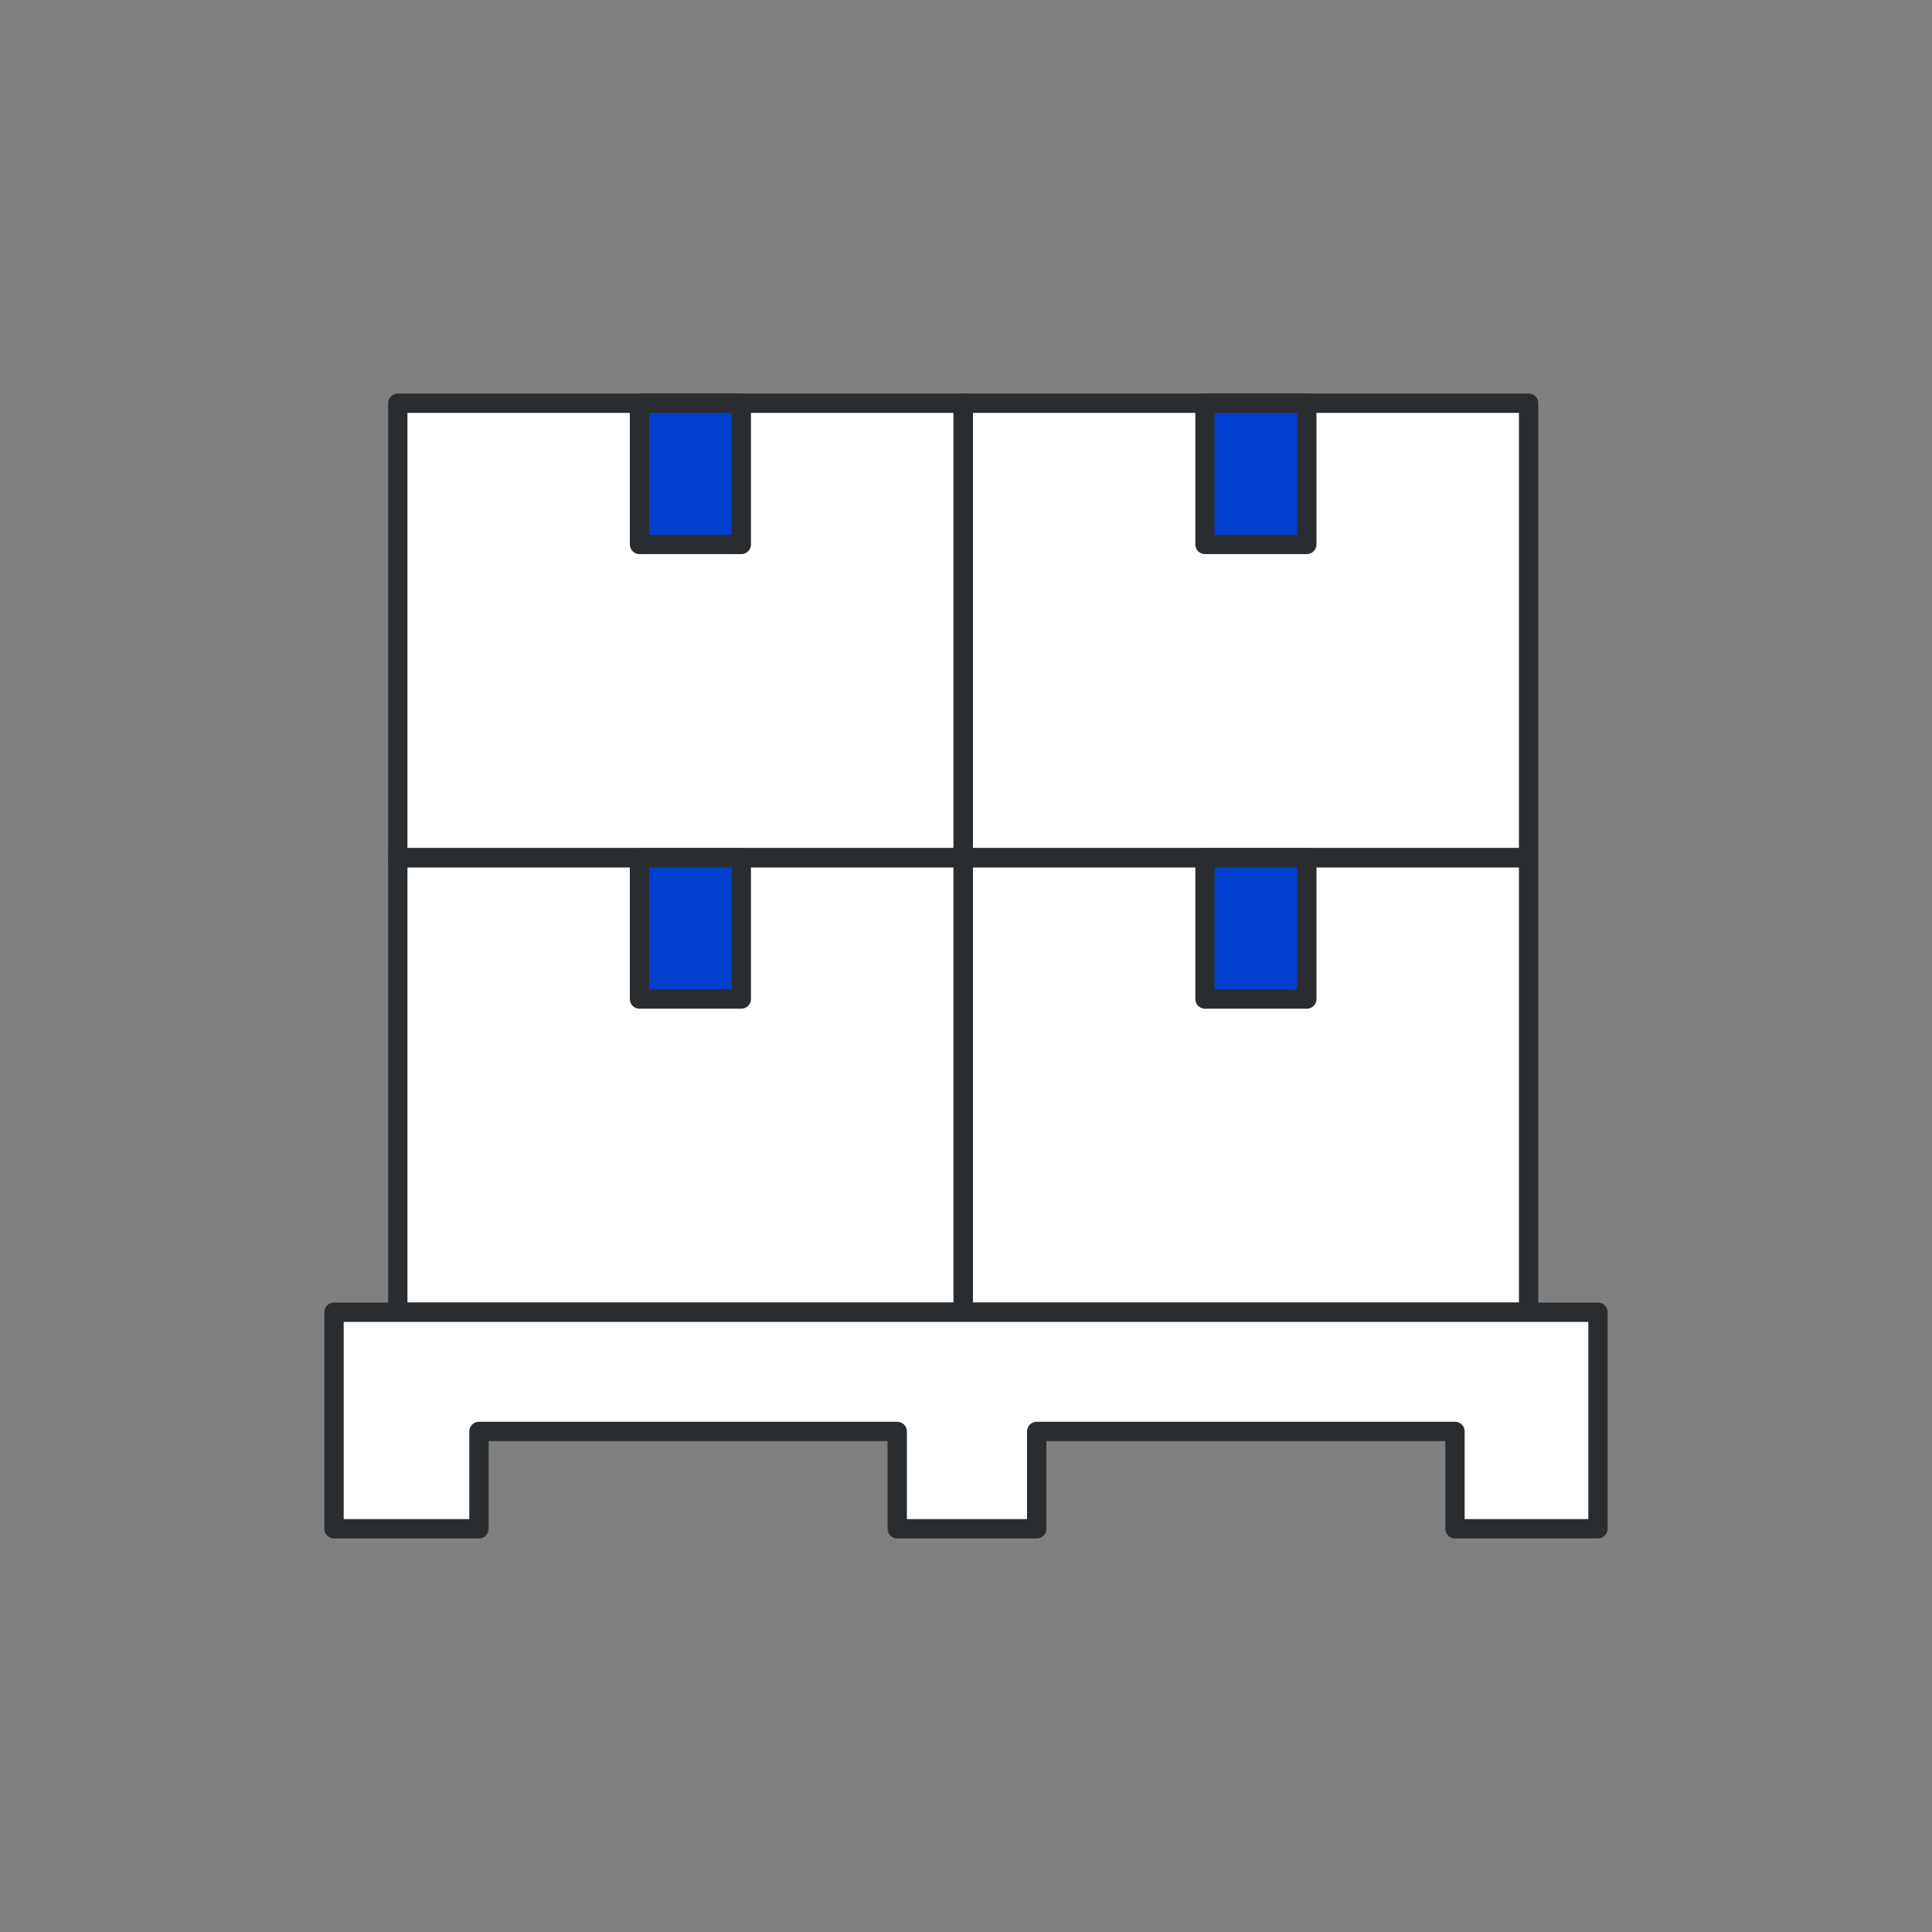
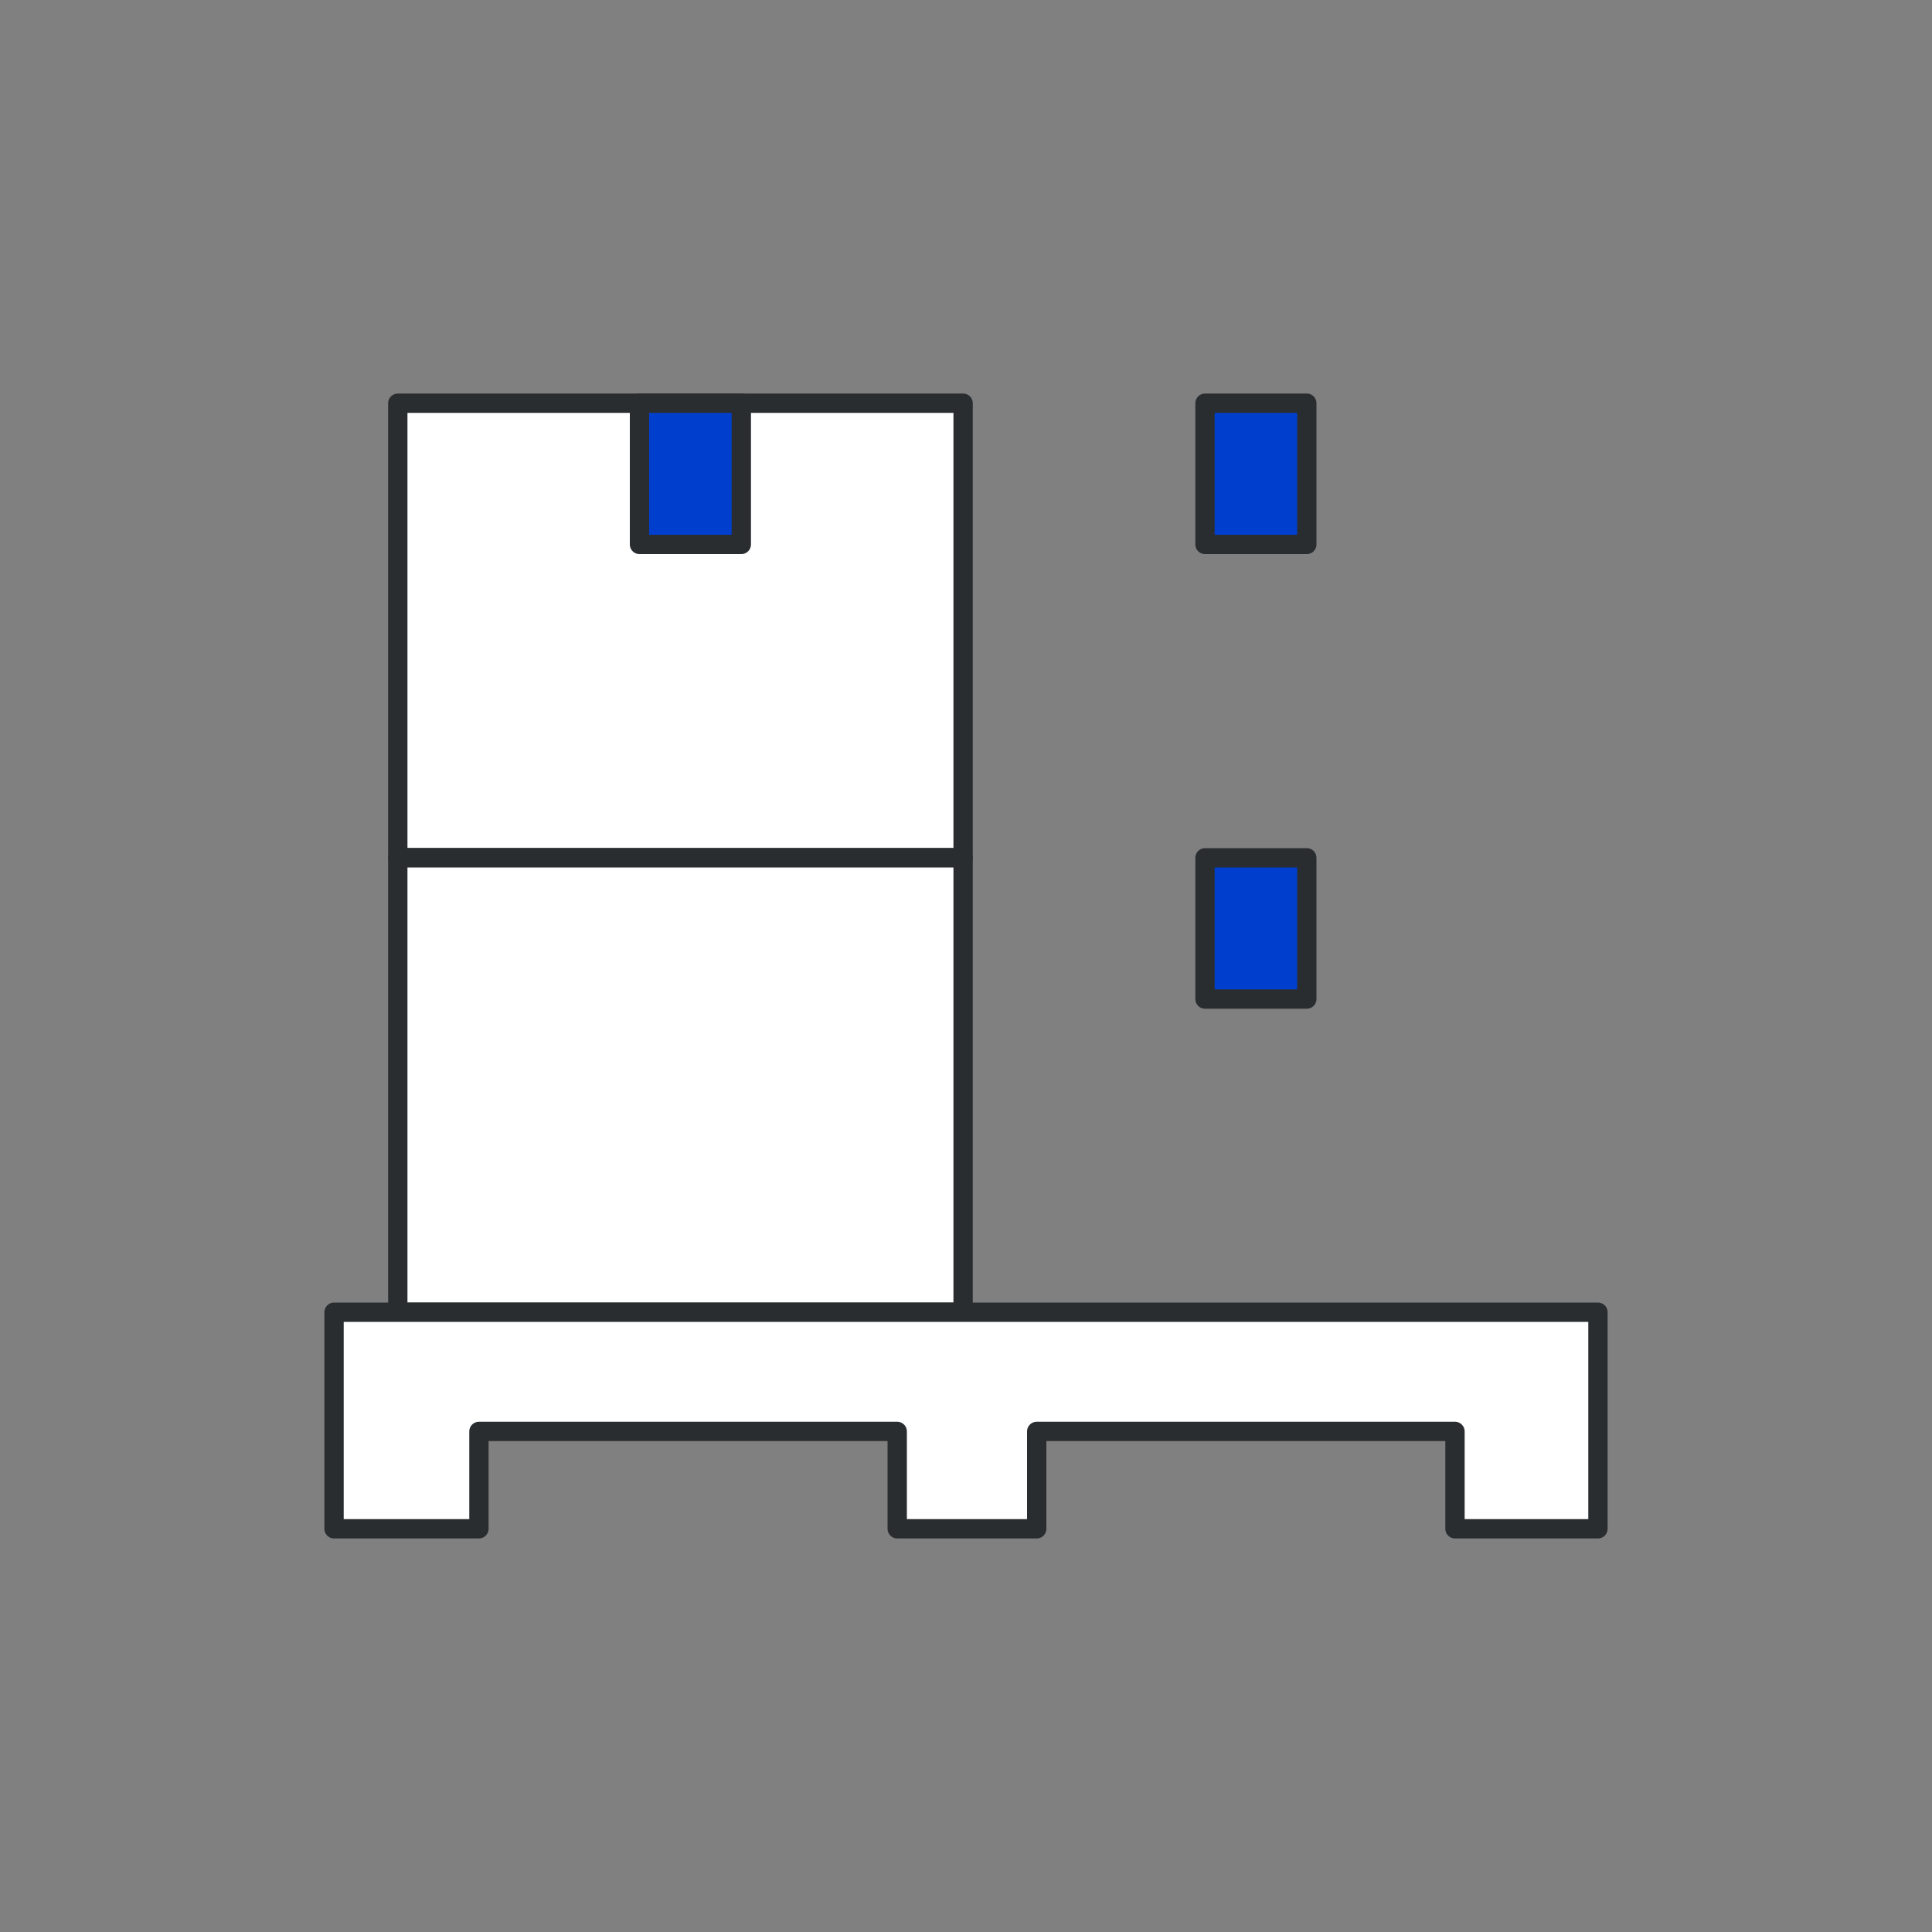
<svg xmlns="http://www.w3.org/2000/svg" version="1.1" id="baustoffe" x="0px" y="0px" viewBox="0 0 100 100" style="enable-background:new 0 0 100 100;" xml:space="preserve">
  <rect x="0" y="0" width="100" height="100" fill="#808080" stroke="none" />
  <style type="text/css">
	.st0{fill:#003FCE;stroke:#2A2D30;stroke-linecap:round;stroke-linejoin:round;stroke-miterlimit:10;}
	.st1{fill:#FFFFFF;stroke:#2A2D30;stroke-linecap:round;stroke-linejoin:round;stroke-miterlimit:10;}
	.st2{fill:none;stroke:#2A2D30;stroke-linecap:round;stroke-linejoin:round;stroke-miterlimit:10;}
	.st3{display:none;fill:none;stroke:#2A2D30;stroke-linecap:round;stroke-linejoin:round;stroke-miterlimit:10;}
	.st4{fill:none;stroke:#FFFFFF;stroke-width:3;stroke-linecap:square;stroke-miterlimit:10;}
	.st5{fill:#FFFFFF;stroke:#2A2D30;stroke-miterlimit:10;}
	.st6{fill:none;stroke:#424242;stroke-miterlimit:10;}
	.st7{fill:none;stroke:#148DEA;stroke-linecap:square;stroke-miterlimit:10;}
	.st8{fill:none;stroke:#2A2D30;stroke-miterlimit:10;}
	.st9{fill:#003FCE;stroke:#2A2D30;stroke-miterlimit:10;}
	.st10{fill:none;stroke:#FFFFFF;stroke-width:3;stroke-miterlimit:10;}
	.st11{fill:none;stroke:#003FCE;stroke-width:2;stroke-miterlimit:10;}
	.st12{fill:#003FCE;}
	.st13{fill:none;stroke:#003FCE;stroke-width:4;stroke-miterlimit:10;}
	.st14{fill:none;stroke:#3F3F3F;stroke-linecap:round;stroke-linejoin:round;stroke-miterlimit:10;}
	.st15{fill:none;stroke:#003FCE;stroke-width:6;stroke-linecap:square;stroke-miterlimit:10;}
	.st16{fill:none;stroke:#333333;stroke-miterlimit:10;}
</style>
  <g>
    <g>
      <rect x="20.59" y="20.87" class="st1" width="29.26" height="23.52" />
      <rect x="33.1" y="20.87" class="st0" width="5.27" height="7.31" />
    </g>
    <g>
-       <rect x="49.86" y="20.87" class="st1" width="29.26" height="23.52" />
      <rect x="62.37" y="20.87" class="st0" width="5.27" height="7.31" />
    </g>
    <g>
-       <rect x="49.86" y="44.4" class="st1" width="29.26" height="23.52" />
      <rect x="62.37" y="44.4" class="st0" width="5.27" height="7.31" />
    </g>
    <g>
      <rect x="20.59" y="44.4" class="st1" width="29.26" height="23.52" />
-       <rect x="33.1" y="44.4" class="st0" width="5.27" height="7.31" />
    </g>
    <polygon class="st1" points="17.29,67.92 17.29,79.13 24.79,79.13 24.79,74.09 46.44,74.09 46.44,79.13 53.66,79.13 53.66,74.09    75.31,74.09 75.31,79.13 82.71,79.13 82.71,67.92  " />
  </g>
</svg>